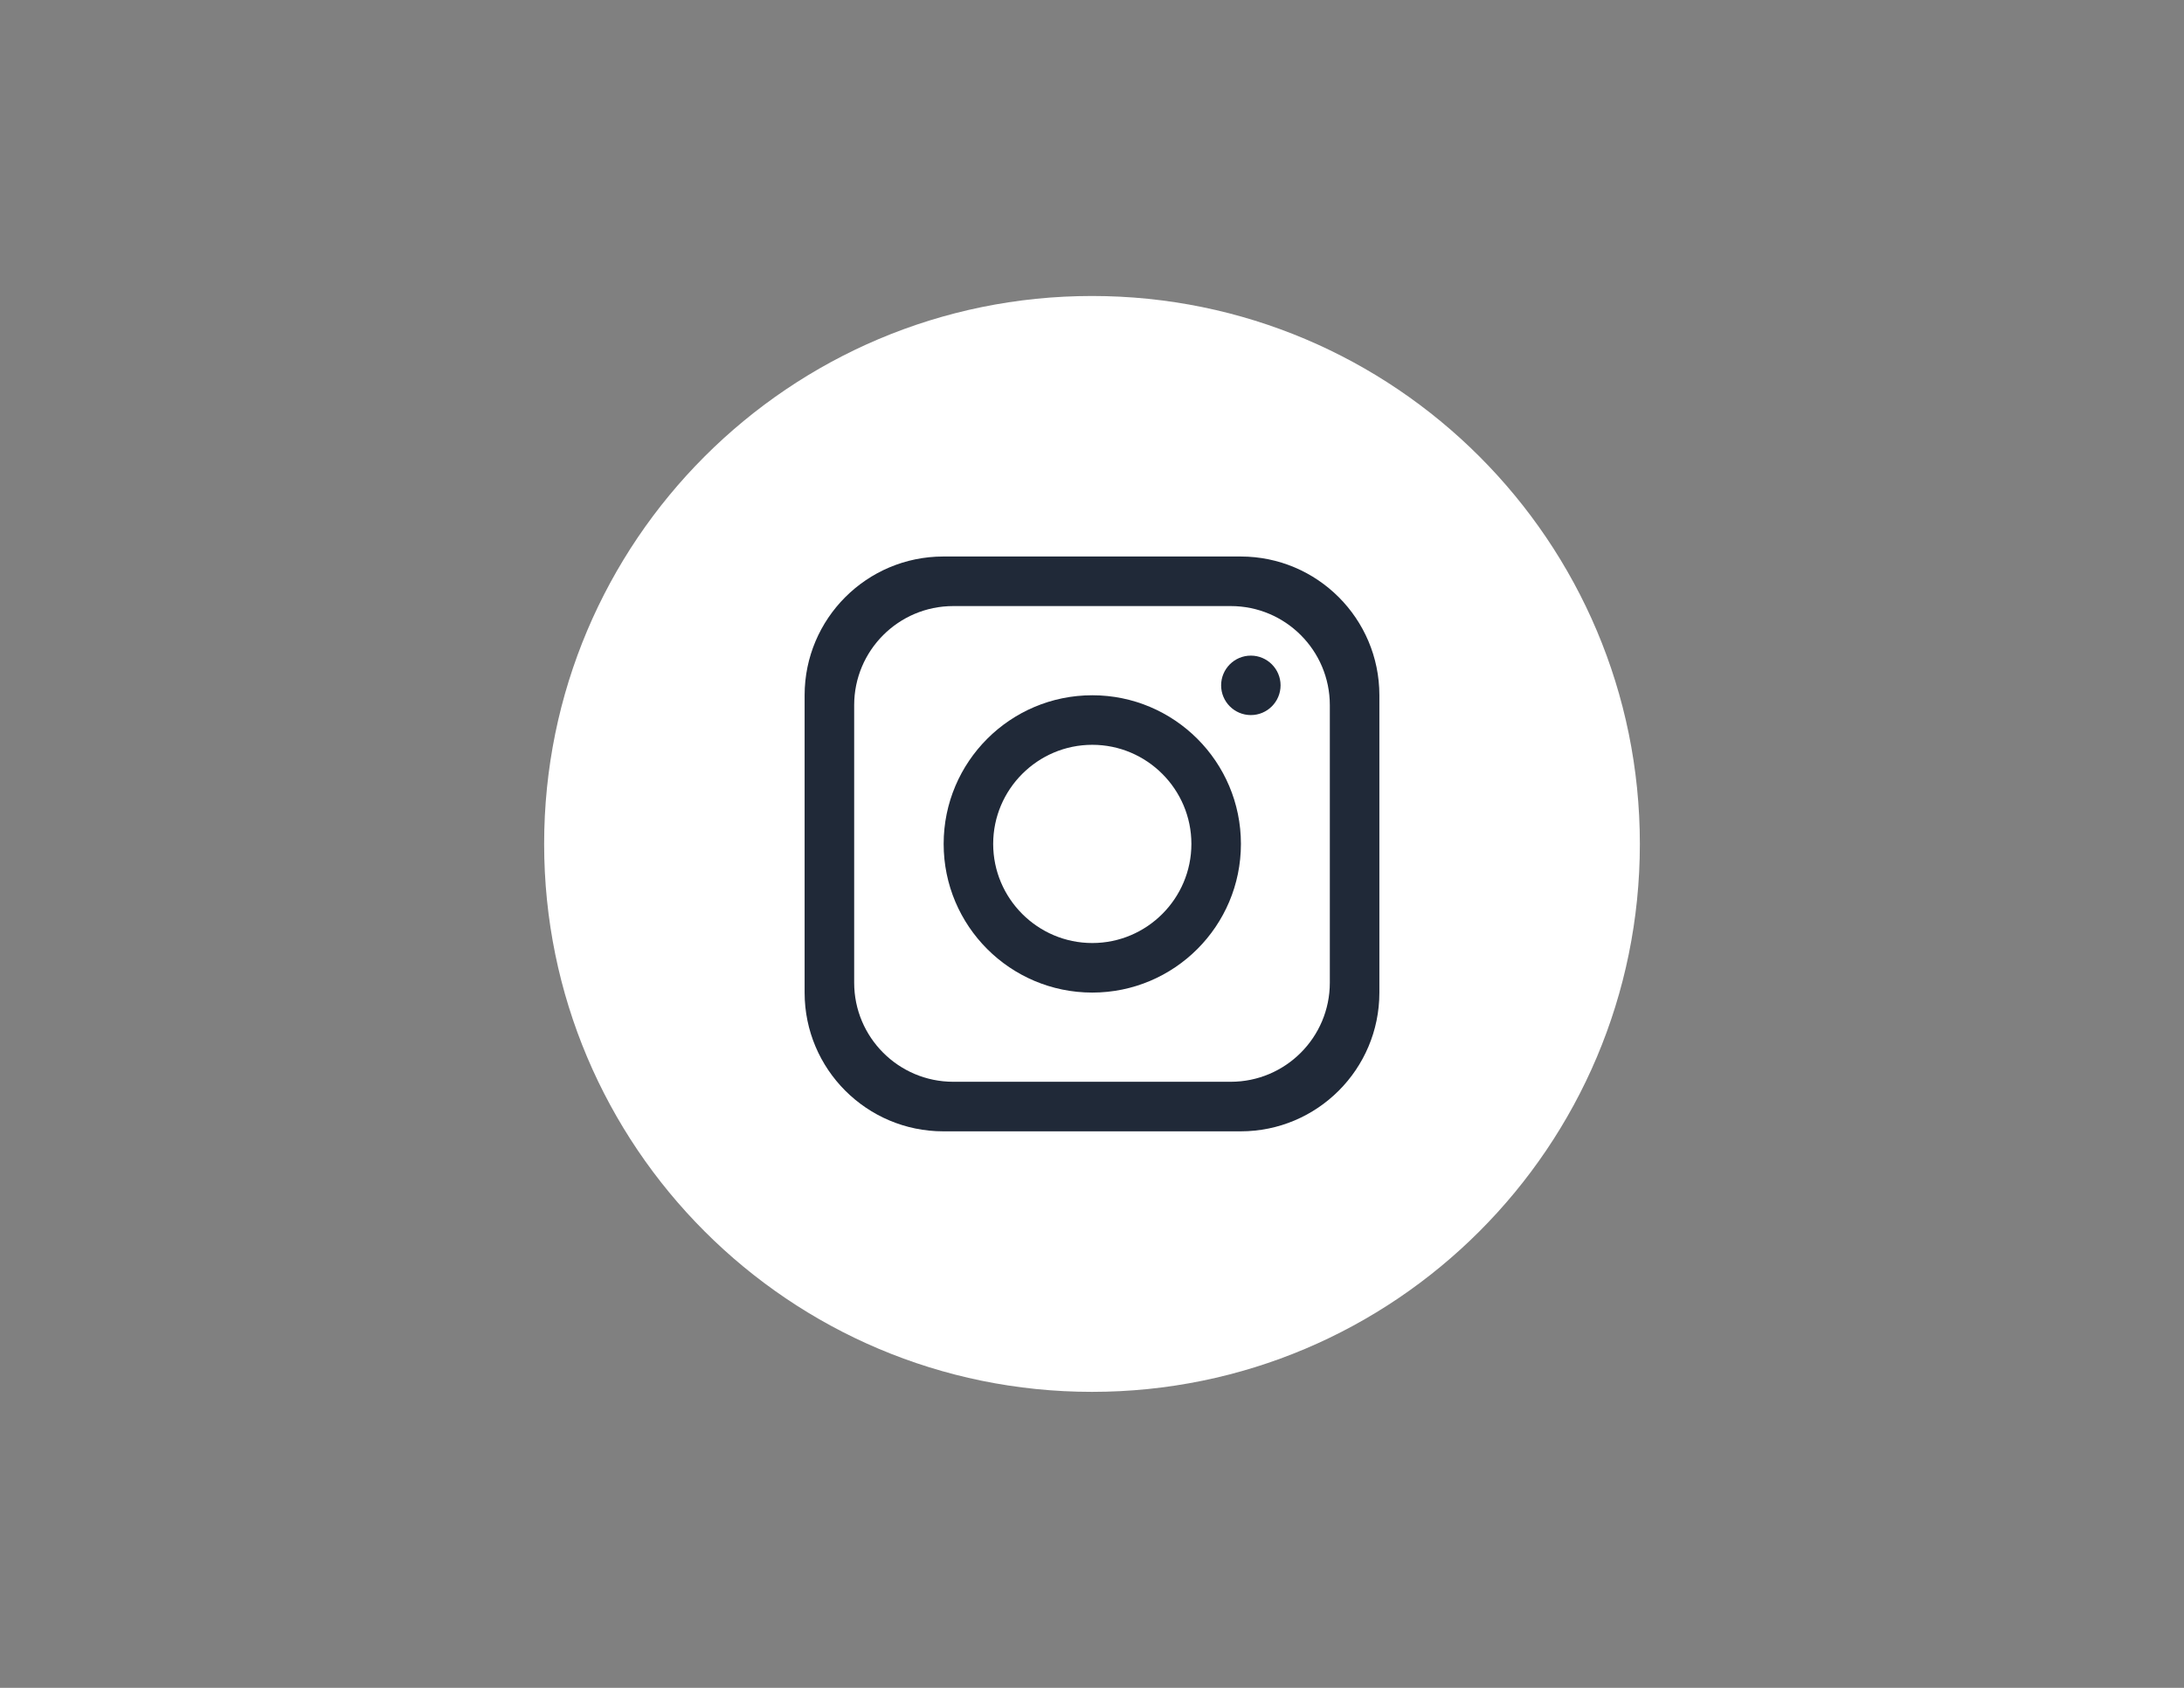
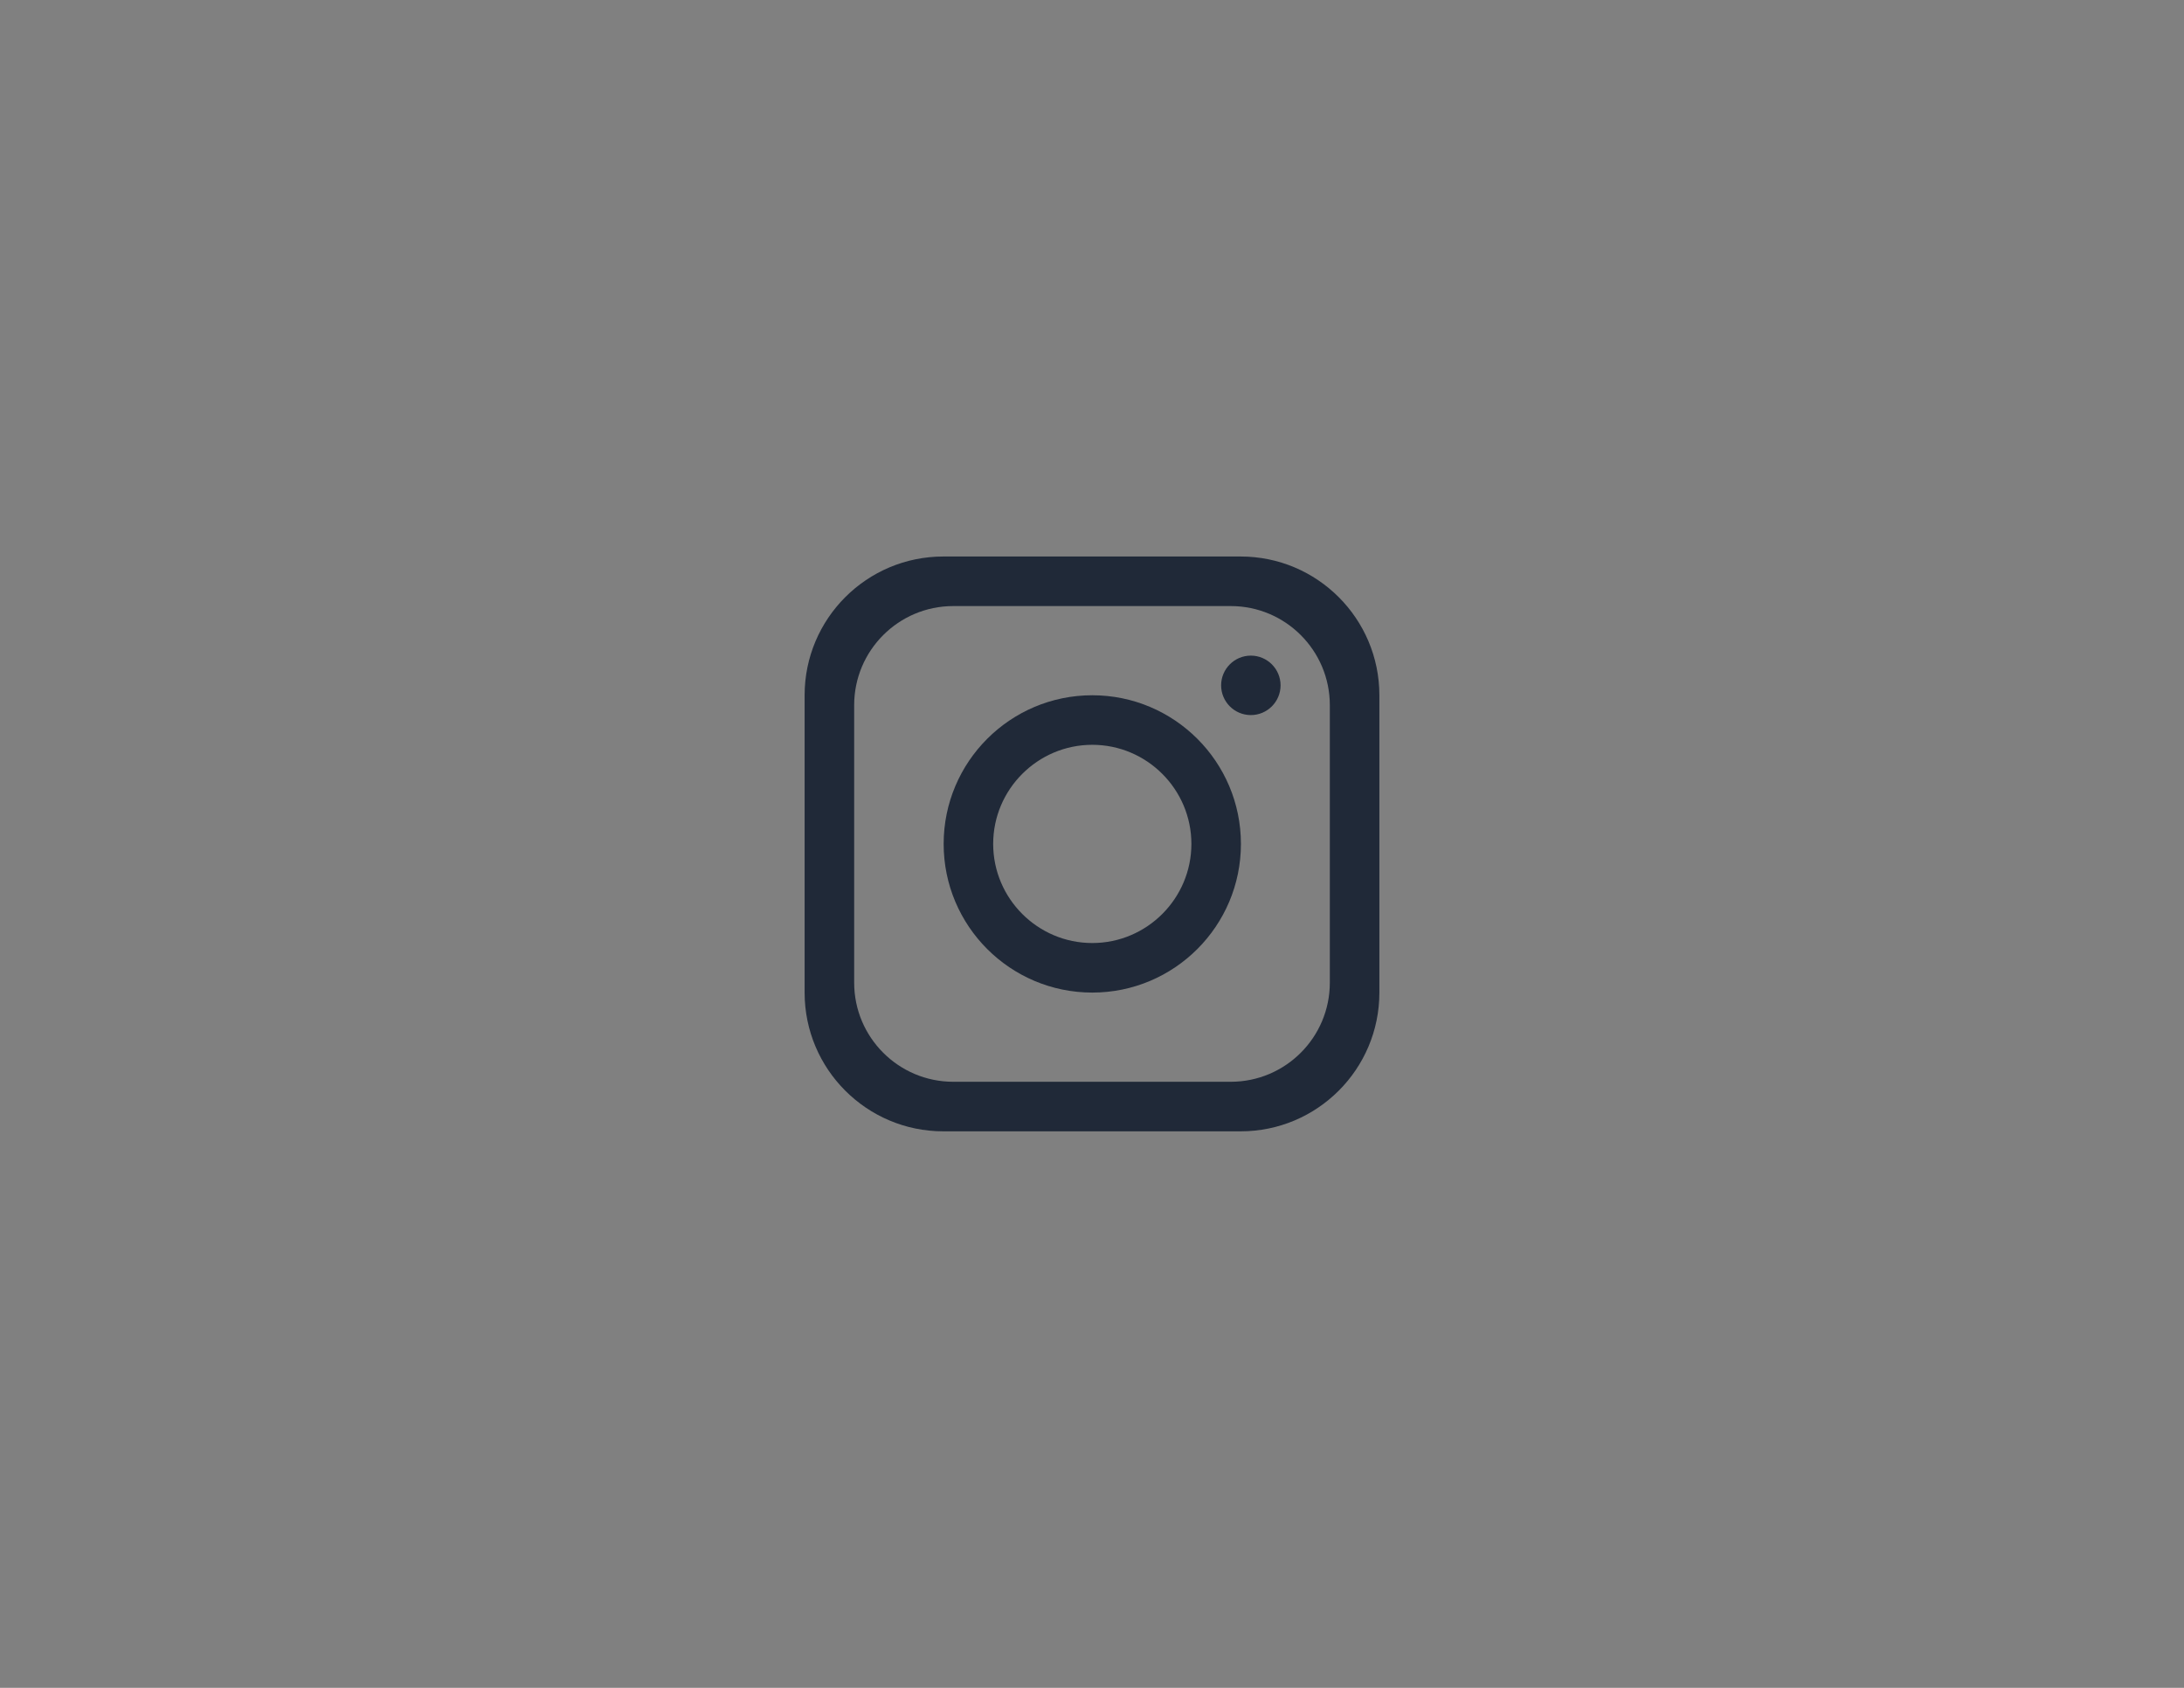
<svg xmlns="http://www.w3.org/2000/svg" version="1.1" id="Capa_1" x="0px" y="0px" width="792px" height="612px" viewBox="0 0 792 612" enable-background="new 0 0 792 612" xml:space="preserve">
  <rect x="0" y="0" width="792" height="612" fill="#808080" stroke="none" />
-   <path fill="#FFFFFF" d="M594.675,306.001c0,109.726-88.949,198.677-198.67,198.677l0,0c-109.73,0-198.68-88.951-198.68-198.677V306  c0-109.726,88.949-198.677,198.68-198.677l0,0C505.726,107.323,594.675,196.274,594.675,306.001L594.675,306.001L594.675,306.001z" />
  <path fill="#202938" d="M482.245,356.309c0,19.836-16.1,35.936-35.93,35.936H345.694c-19.84,0-35.939-16.1-35.939-35.936v-100.62  c0-19.836,16.1-35.935,35.939-35.935h100.621c19.83,0,35.93,16.099,35.93,35.935V356.309L482.245,356.309z M449.905,201.786H342.095  c-27.77,0-50.311,22.531-50.311,50.31v107.807c0,27.777,22.541,50.311,50.311,50.311h107.811c27.779,0,50.309-22.533,50.309-50.311  V252.096C500.214,224.317,477.685,201.786,449.905,201.786L449.905,201.786z" />
  <path fill="#202938" d="M396.104,341.936c-19.799,0-35.939-16.136-35.939-35.937c0-19.801,16.141-35.937,35.939-35.937  c19.801,0,35.939,16.135,35.939,35.937C432.044,325.8,415.905,341.936,396.104,341.936L396.104,341.936z M396.104,252.096  c-29.76,0-53.9,24.148-53.9,53.903s24.141,53.903,53.9,53.903c29.75,0,53.9-24.148,53.9-53.903S425.854,252.096,396.104,252.096  L396.104,252.096z" />
  <path fill="#202938" d="M453.604,259.283c-5.949,0-10.779-4.836-10.779-10.781c0-5.944,4.83-10.781,10.779-10.781  c5.939,0,10.779,4.837,10.779,10.781C464.384,254.447,459.544,259.283,453.604,259.283L453.604,259.283z" />
</svg>